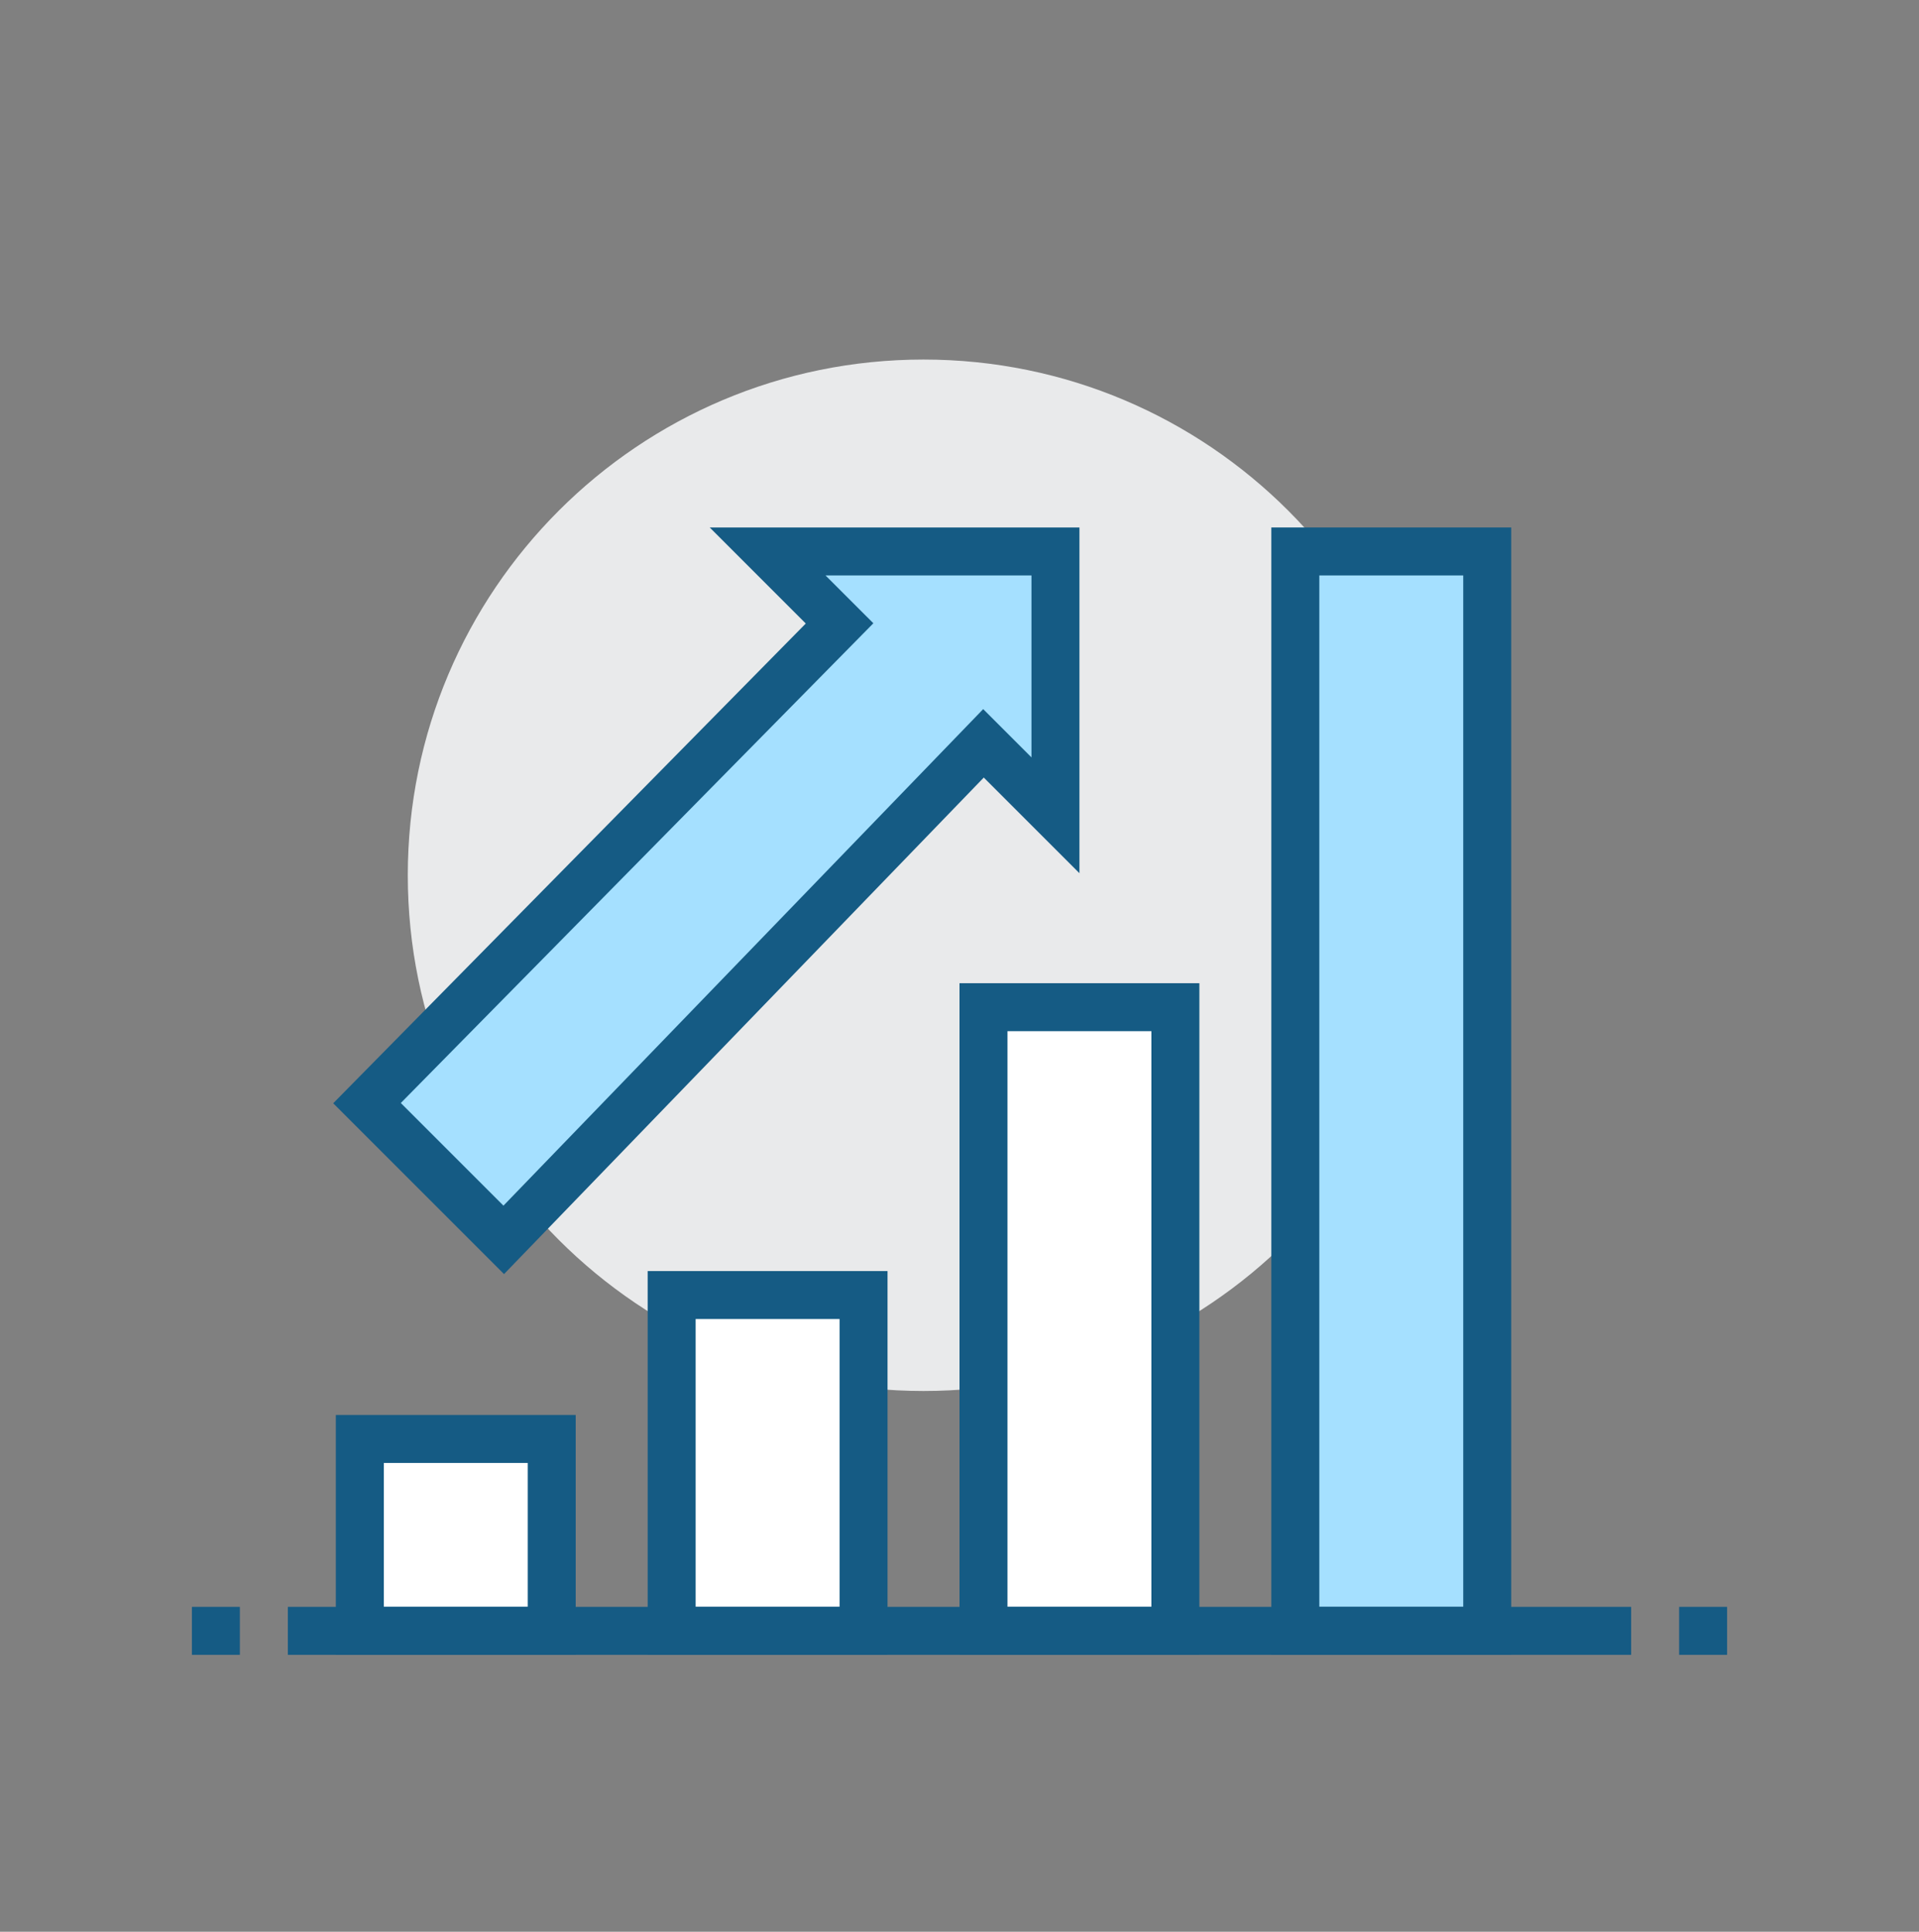
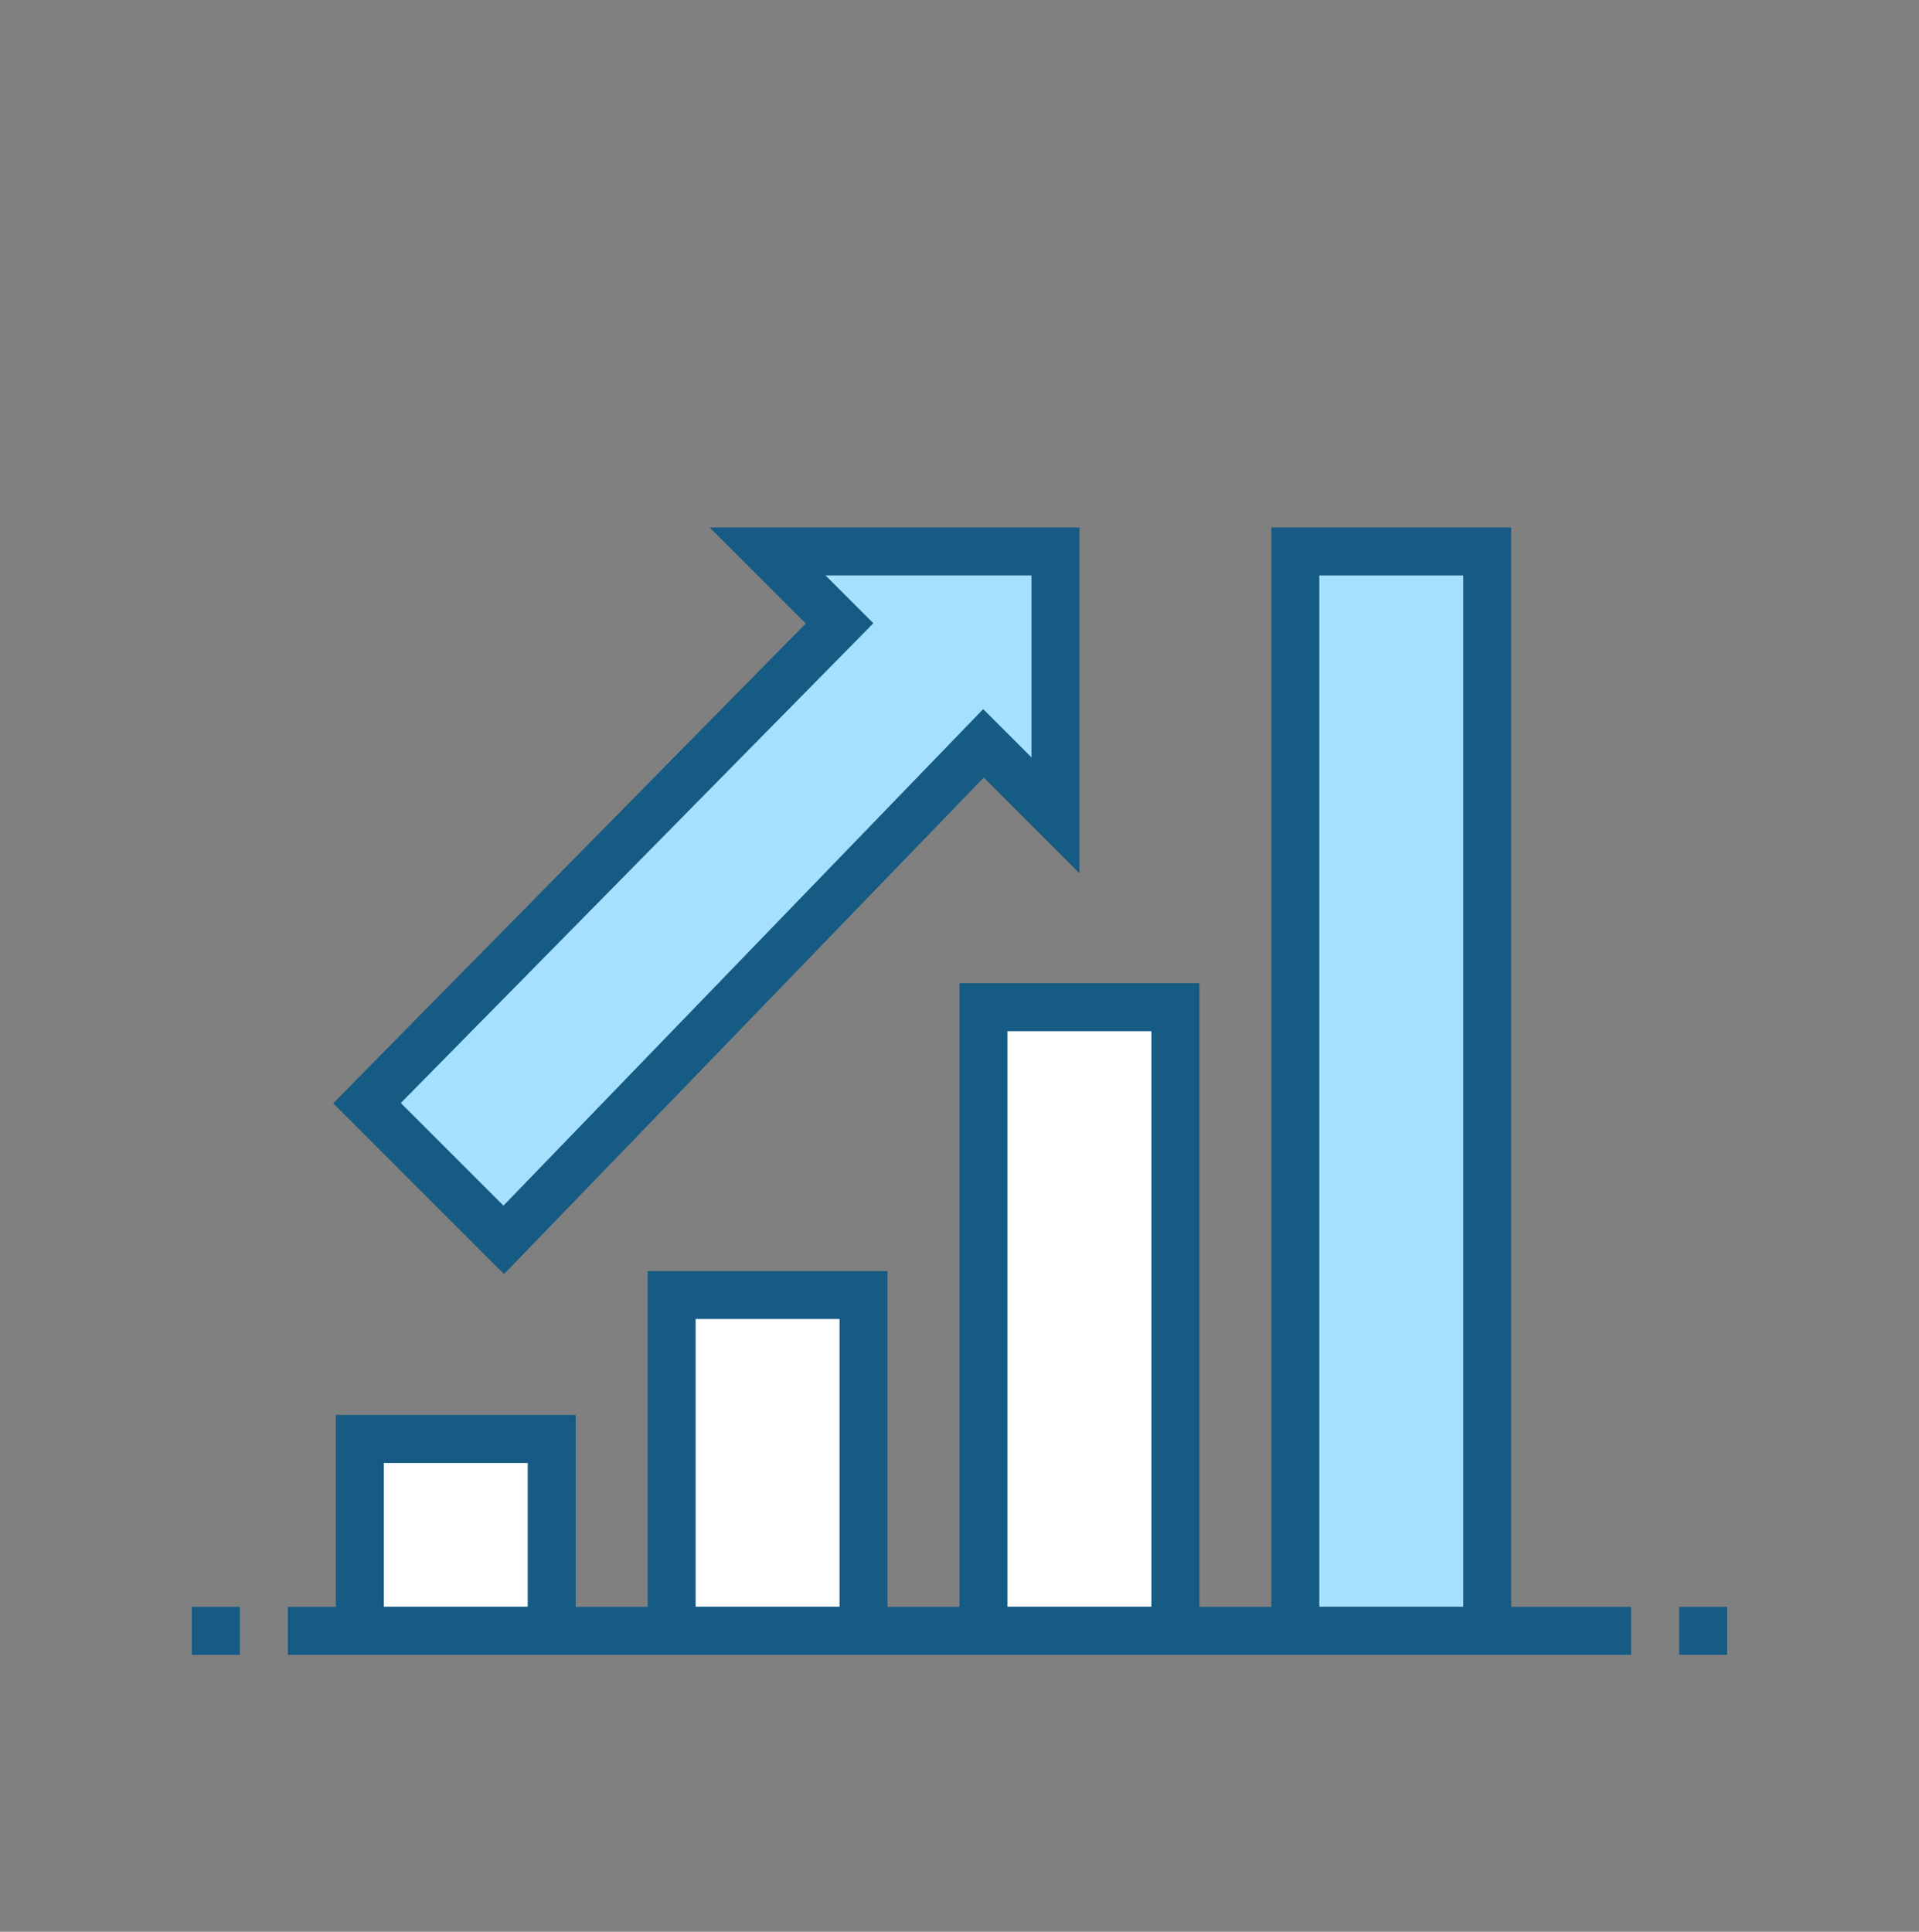
<svg xmlns="http://www.w3.org/2000/svg" width="150" height="151" viewBox="0 0 150 151" fill="none">
  <rect x="0" y="0" width="150" height="151" fill="#808080" stroke="none" />
-   <path d="M72.188 108.731C94.452 108.731 112.5 90.682 112.5 68.418C112.5 46.154 94.452 28.105 72.188 28.105C49.924 28.105 31.875 46.154 31.875 68.418C31.875 90.682 49.924 108.731 72.188 108.731Z" fill="#E9EAEB" />
  <path d="M91.875 78.73H76.875V127.48H91.875V78.73Z" fill="white" />
  <path fill-rule="evenodd" clip-rule="evenodd" d="M75 76.855H93.75V129.355H75V76.855ZM78.75 80.605V125.605H90V80.605H78.75Z" fill="#155B84" />
  <path d="M67.5 101.231H52.5V127.482H67.5V101.231Z" fill="white" />
  <path fill-rule="evenodd" clip-rule="evenodd" d="M50.625 99.356H69.375V129.356H50.625V99.356ZM54.375 103.105V125.606H65.625V103.105H54.375Z" fill="#155B84" />
  <path d="M43.125 112.479H28.125V127.48H43.125V112.479Z" fill="white" />
  <path fill-rule="evenodd" clip-rule="evenodd" d="M26.25 110.606H45V129.357H26.25V110.606ZM30 114.356V125.607H41.25V114.356H30Z" fill="#155B84" />
  <path d="M116.25 43.105H101.25V127.48H116.25V43.105Z" fill="#A5E0FF" />
  <path fill-rule="evenodd" clip-rule="evenodd" d="M99.375 41.23H118.125V129.355H99.375V41.23ZM103.125 44.98V125.605H114.375V44.98H103.125Z" fill="#155B84" />
  <path fill-rule="evenodd" clip-rule="evenodd" d="M135 129.355H131.25V125.605H135V129.355Z" fill="#155B84" />
  <path fill-rule="evenodd" clip-rule="evenodd" d="M18.75 129.355H15V125.605H18.75V129.355Z" fill="#155B84" />
  <path fill-rule="evenodd" clip-rule="evenodd" d="M22.5 125.605H127.5V129.355H22.5V125.605Z" fill="#155B84" />
  <path d="M82.5 43.105H60L65.625 48.73L28.687 86.23L39.375 96.917L76.875 58.105L82.5 63.73V43.105Z" fill="#A5E0FF" />
  <path fill-rule="evenodd" clip-rule="evenodd" d="M55.474 41.23H84.375V68.256L76.898 60.779L39.398 99.592L26.046 86.24L62.983 48.739L55.474 41.23ZM64.527 44.98L68.267 48.719L31.329 86.22L39.352 94.243L76.852 55.43L80.625 59.203V44.98H64.527Z" fill="#155B84" />
</svg>